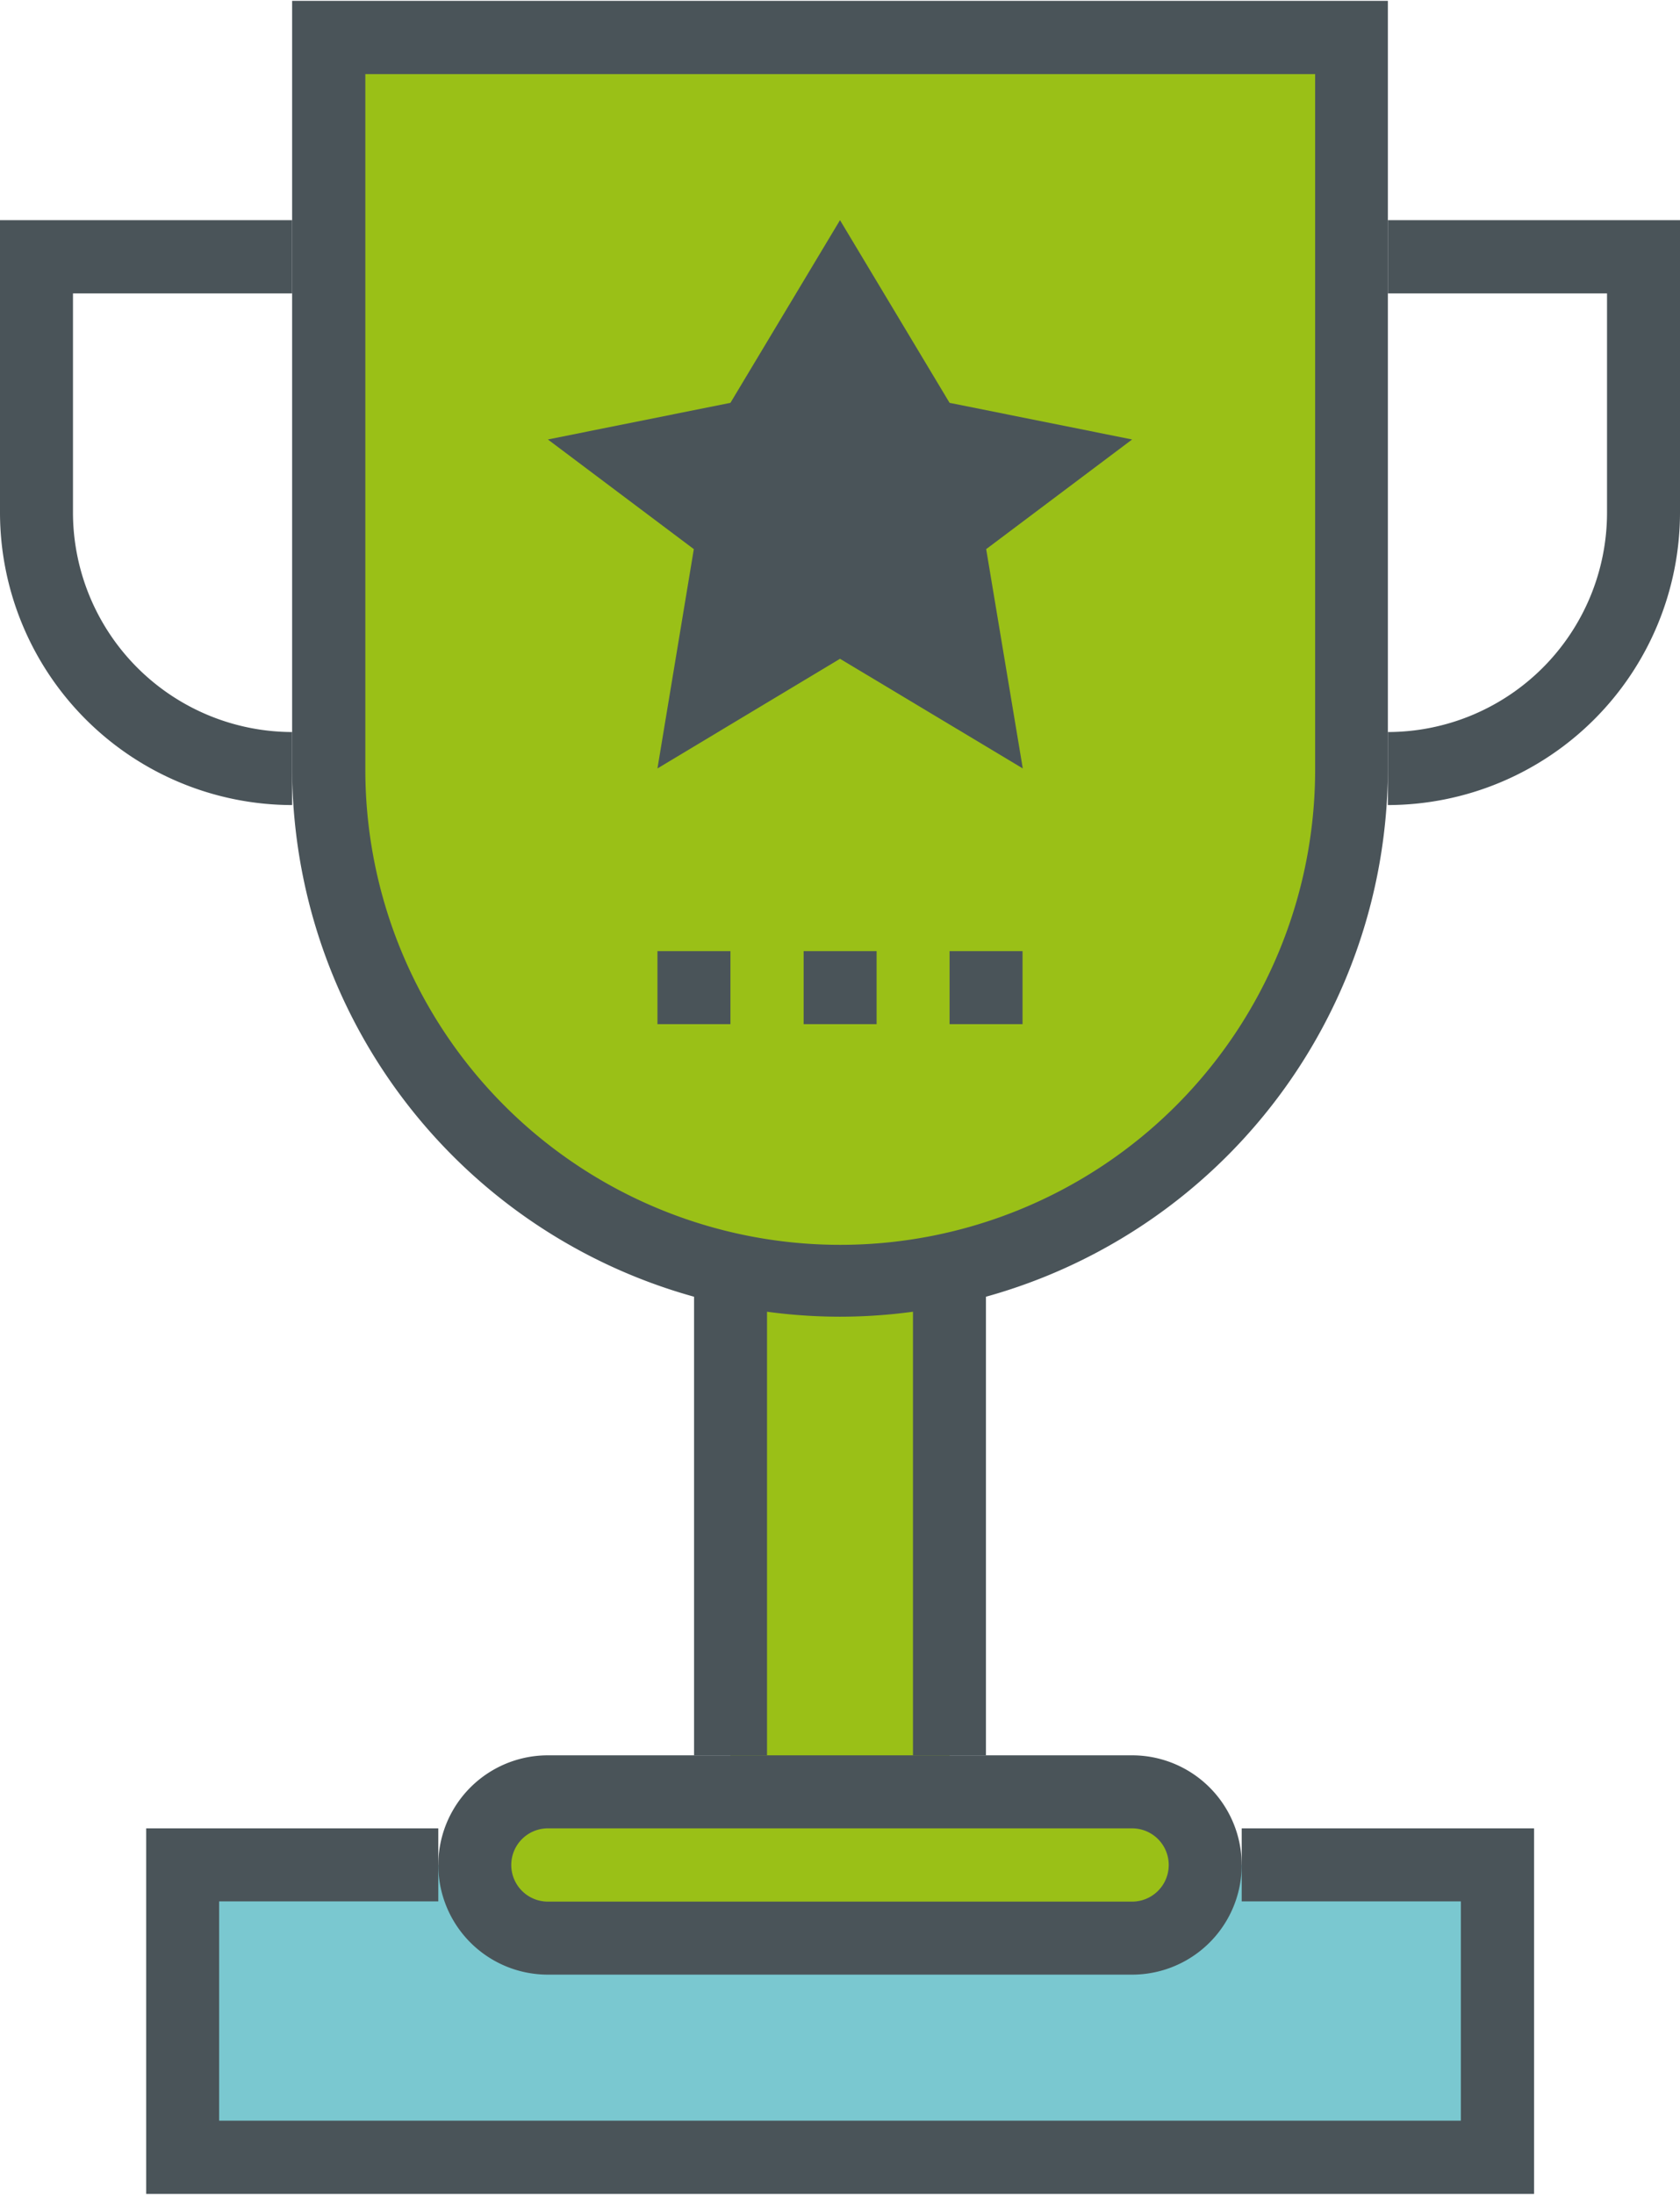
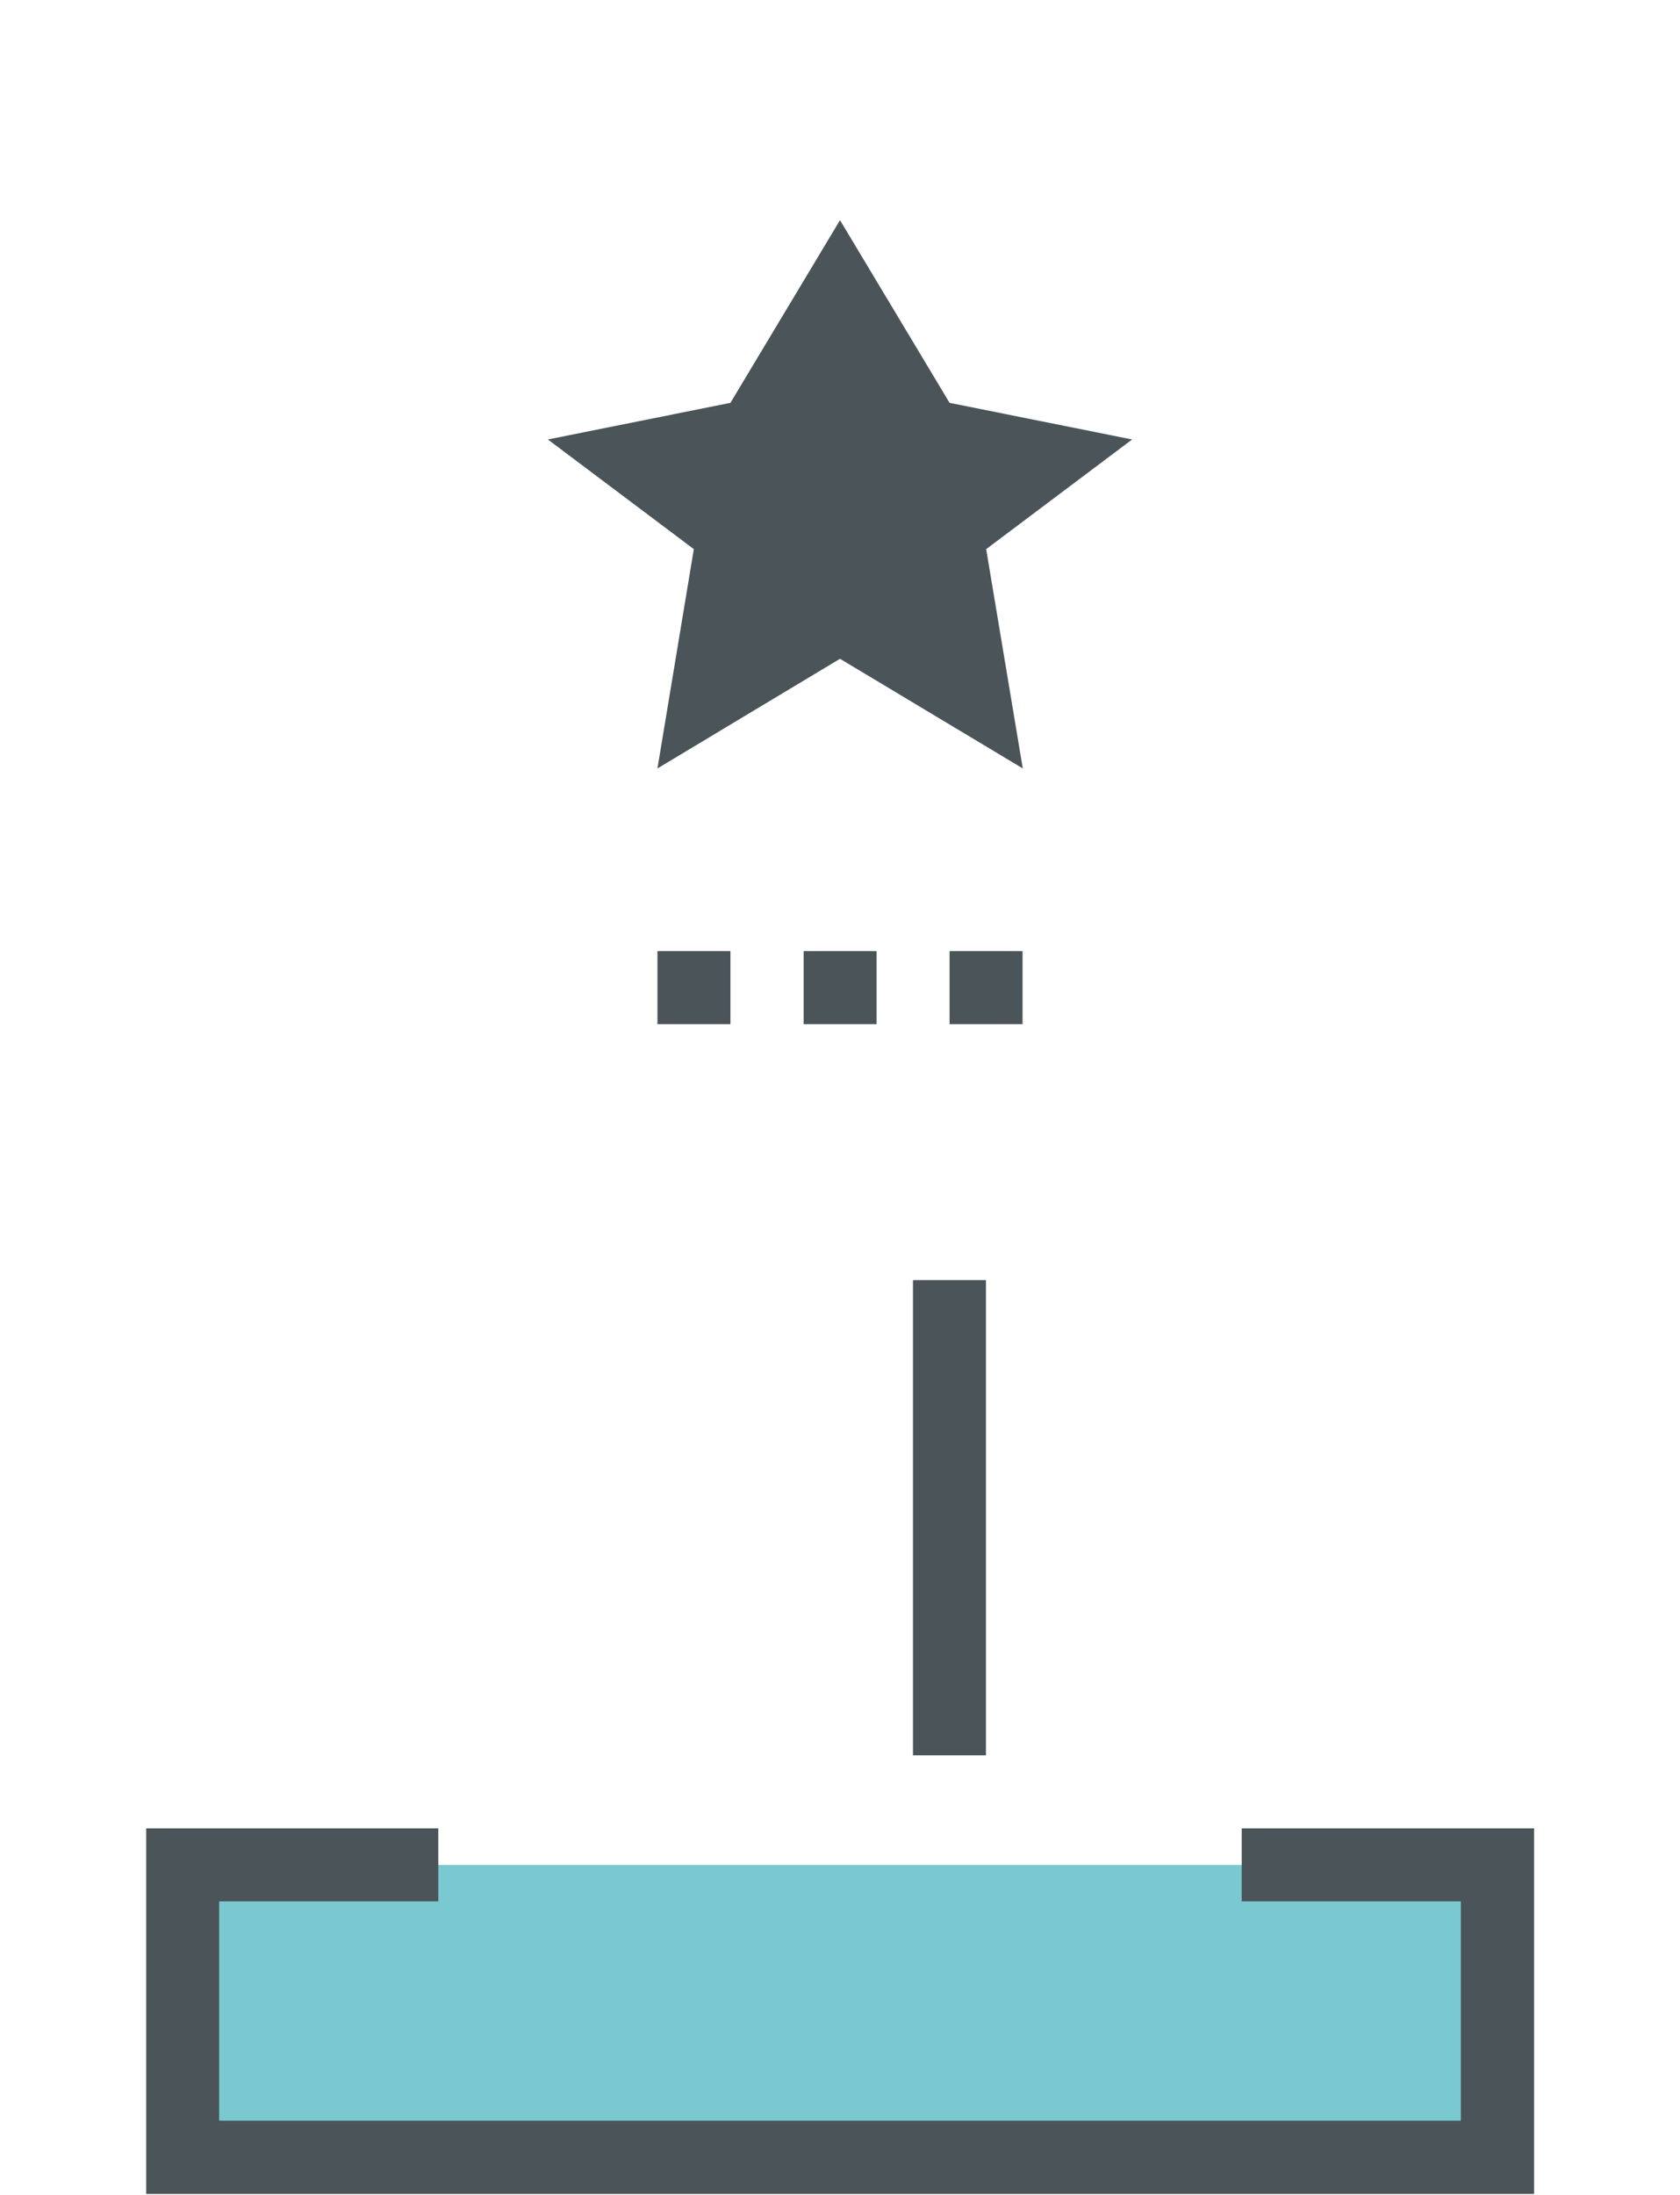
<svg xmlns="http://www.w3.org/2000/svg" id="Ebene_1" data-name="Ebene 1" viewBox="0 0 72.52 94.6" width="383" height="500">
  <defs>
    <style>.cls-1{fill:none;}.cls-2{fill:#9ac017;}.cls-3{fill:#7ac8d0;}.cls-4{clip-path:url(#clip-path);}.cls-5{fill:#4a5459;}</style>
    <clipPath id="clip-path" transform="translate(-14.68 -2.66)">
-       <rect class="cls-1" x="14.68" y="2.66" width="72.52" height="94.6" />
-     </clipPath>
+       </clipPath>
  </defs>
-   <rect class="cls-2" x="31.53" y="55.18" width="9.46" height="22.07" />
  <polygon class="cls-3" points="53.6 80.41 64.64 80.41 64.64 93.02 7.88 93.02 7.88 80.41 18.92 80.41 53.6 80.41" />
  <g class="cls-4">
    <path class="cls-2" d="M63.55,86.22H38.33a3.15,3.15,0,0,1,0-6.3H63.55a3.15,3.15,0,1,1,0,6.3" transform="translate(-14.68 -2.66)" />
    <path class="cls-2" d="M28.87,35.77V4.24H73V35.77a22.07,22.07,0,1,1-44.14,0" transform="translate(-14.68 -2.66)" />
    <path class="cls-5" d="M30.45,5.82v30a20.5,20.5,0,1,0,41,0V5.82Zm20.49,53.6A23.68,23.68,0,0,1,27.29,35.77V2.66h47.3V35.77A23.68,23.68,0,0,1,50.94,59.42" transform="translate(-14.68 -2.66)" />
    <path class="cls-5" d="M74.59,37.35V34.2a9.47,9.47,0,0,0,9.46-9.46V15.28H74.59V12.12H87.2V24.74A12.63,12.63,0,0,1,74.59,37.35" transform="translate(-14.68 -2.66)" />
    <path class="cls-5" d="M27.29,37.35A12.63,12.63,0,0,1,14.68,24.74V12.12H27.29v3.16H17.83v9.46a9.48,9.48,0,0,0,9.46,9.46Z" transform="translate(-14.68 -2.66)" />
  </g>
-   <rect class="cls-5" x="29.96" y="55.18" width="3.15" height="20.5" />
  <rect class="cls-5" x="39.41" y="55.18" width="3.15" height="20.5" />
  <g class="cls-4">
    <path class="cls-5" d="M38.33,81.49a1.58,1.58,0,0,0,0,3.16H63.55a1.58,1.58,0,1,0,0-3.16ZM63.55,87.8H38.33a4.73,4.73,0,0,1,0-9.46H63.55a4.73,4.73,0,1,1,0,9.46" transform="translate(-14.68 -2.66)" />
  </g>
  <polygon class="cls-5" points="53.6 78.83 53.6 81.98 63.06 81.98 63.06 91.44 9.46 91.44 9.46 81.98 18.92 81.98 18.92 78.83 6.31 78.83 6.31 94.6 66.22 94.6 66.22 78.83 53.6 78.83" />
  <polygon class="cls-5" points="36.26 9.46 40.99 17.34 48.87 18.92 42.57 23.65 44.15 33.11 36.26 28.38 28.38 33.11 29.95 23.65 23.65 18.92 31.53 17.34 36.26 9.46" />
  <rect class="cls-5" x="34.69" y="40.99" width="3.15" height="3.15" />
  <rect class="cls-5" x="40.99" y="40.99" width="3.15" height="3.15" />
  <rect class="cls-5" x="28.38" y="40.99" width="3.15" height="3.15" />
</svg>